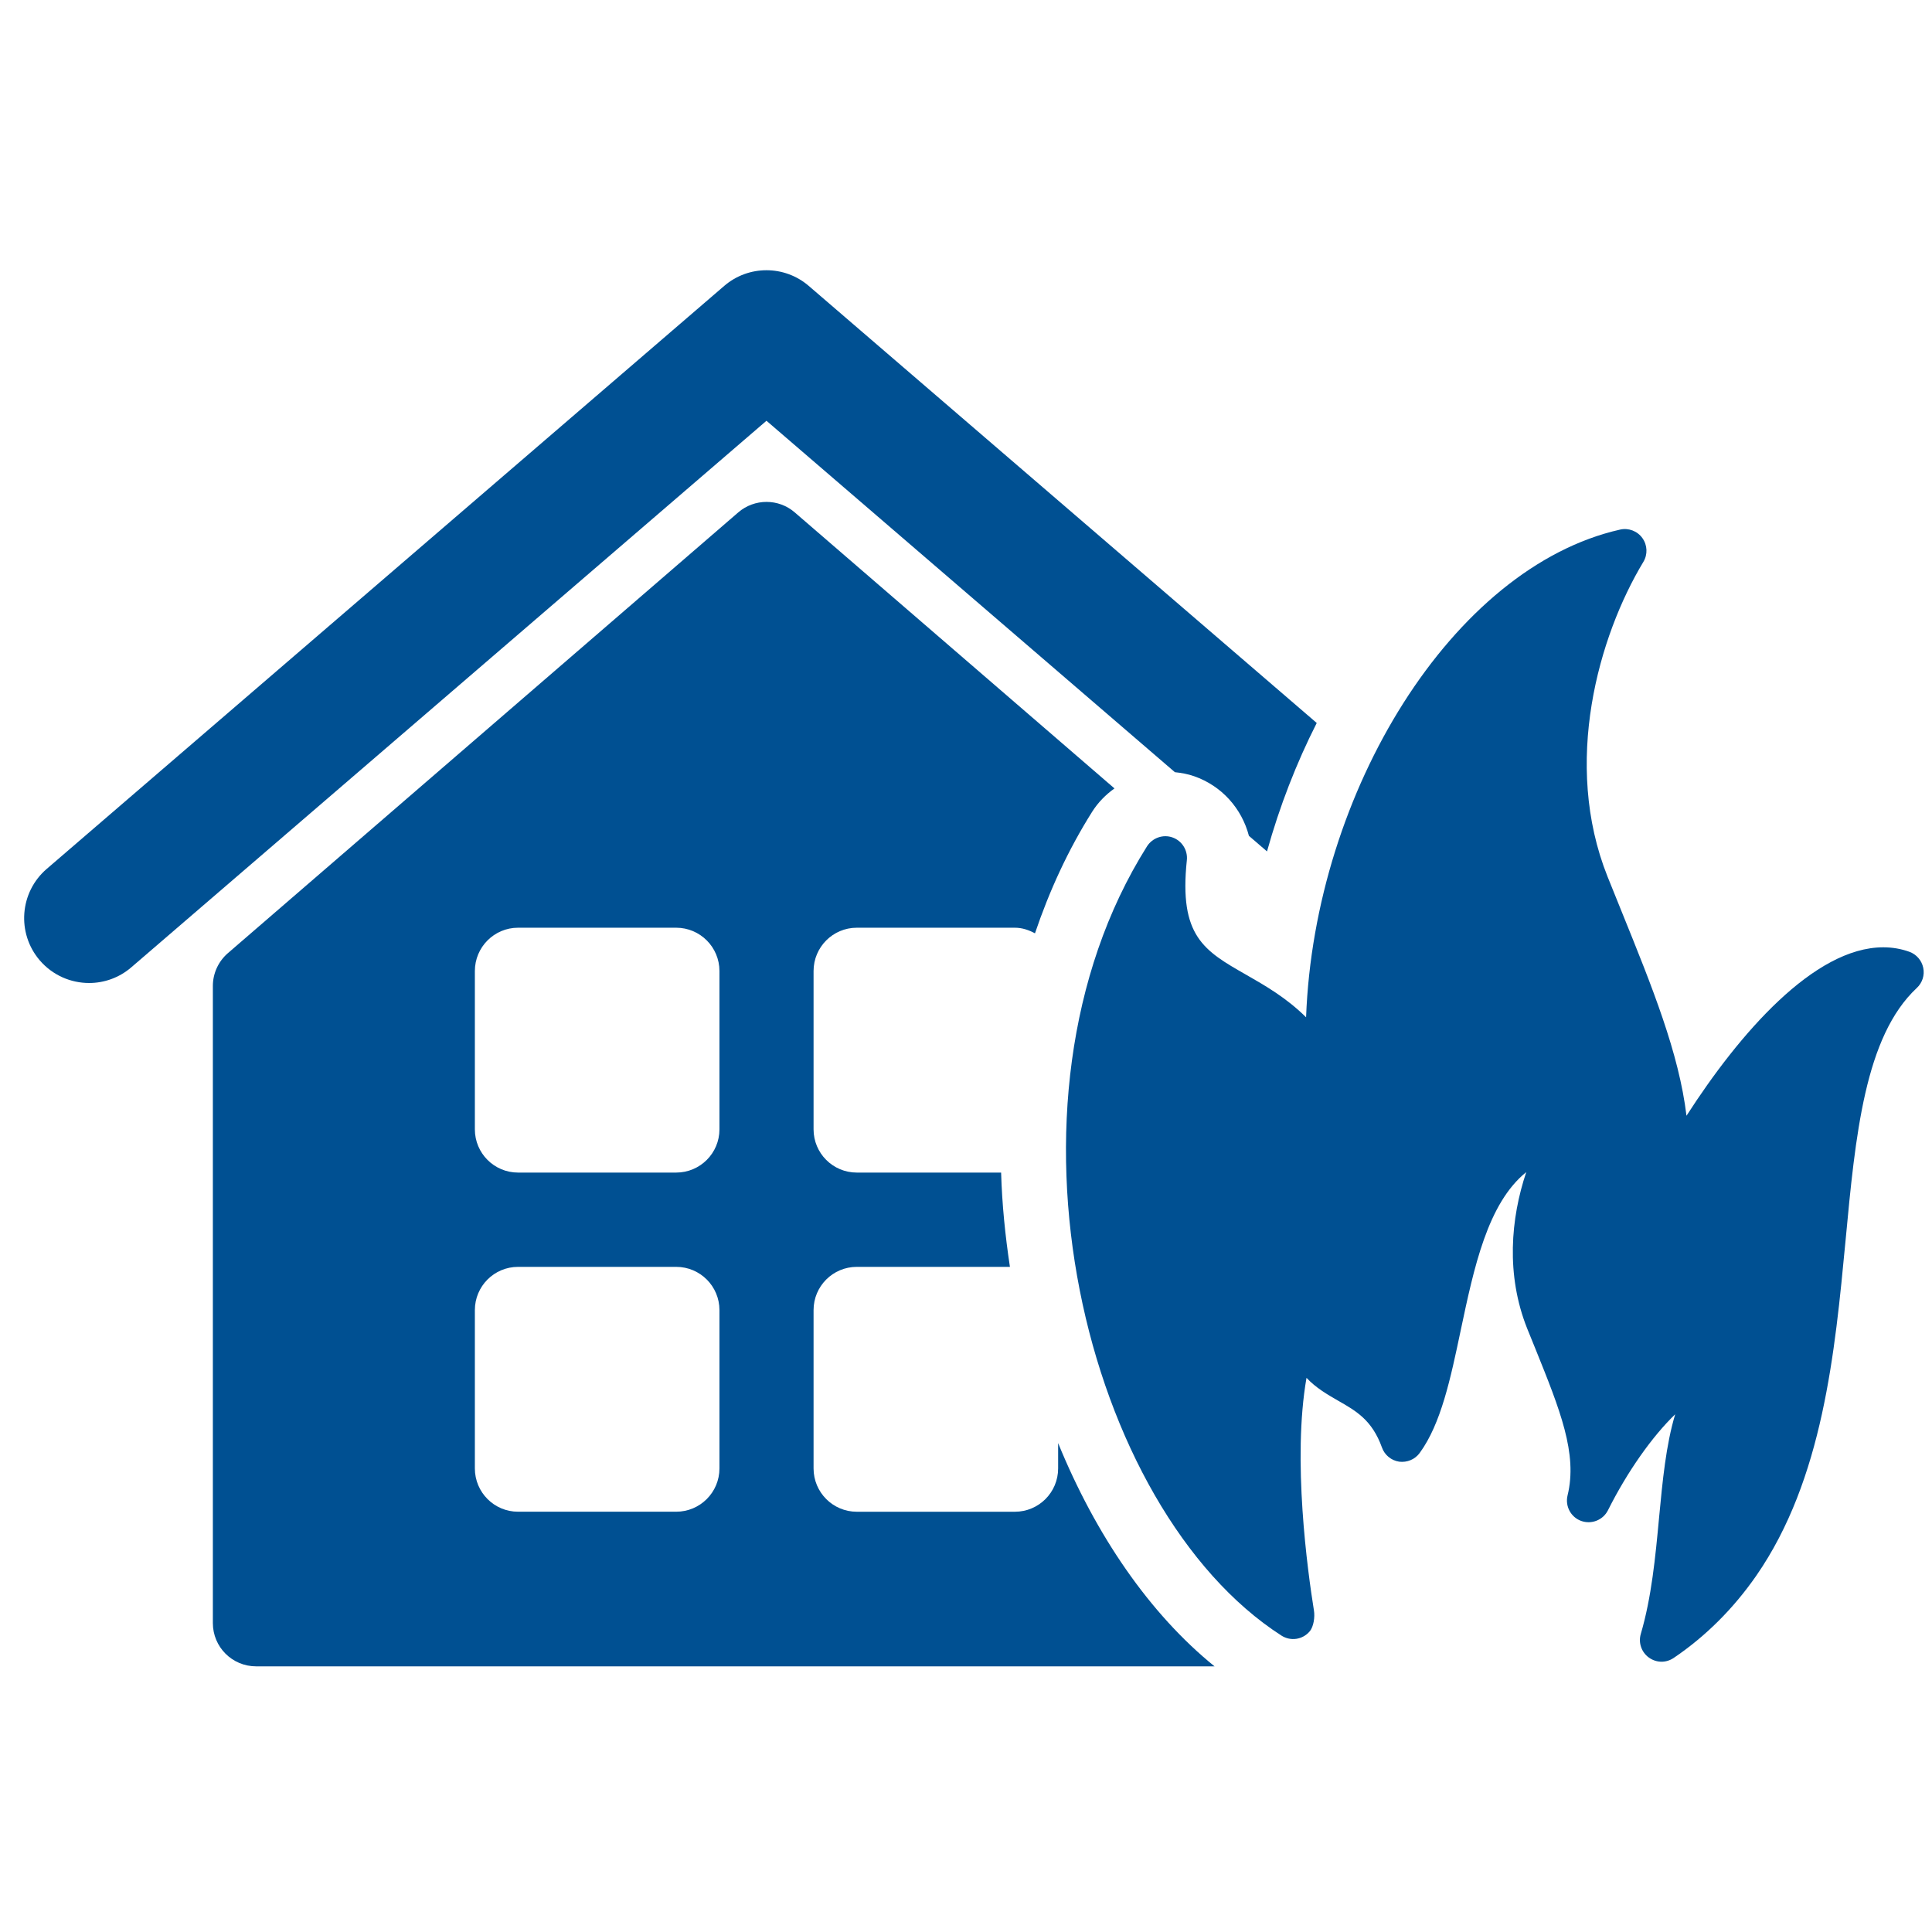
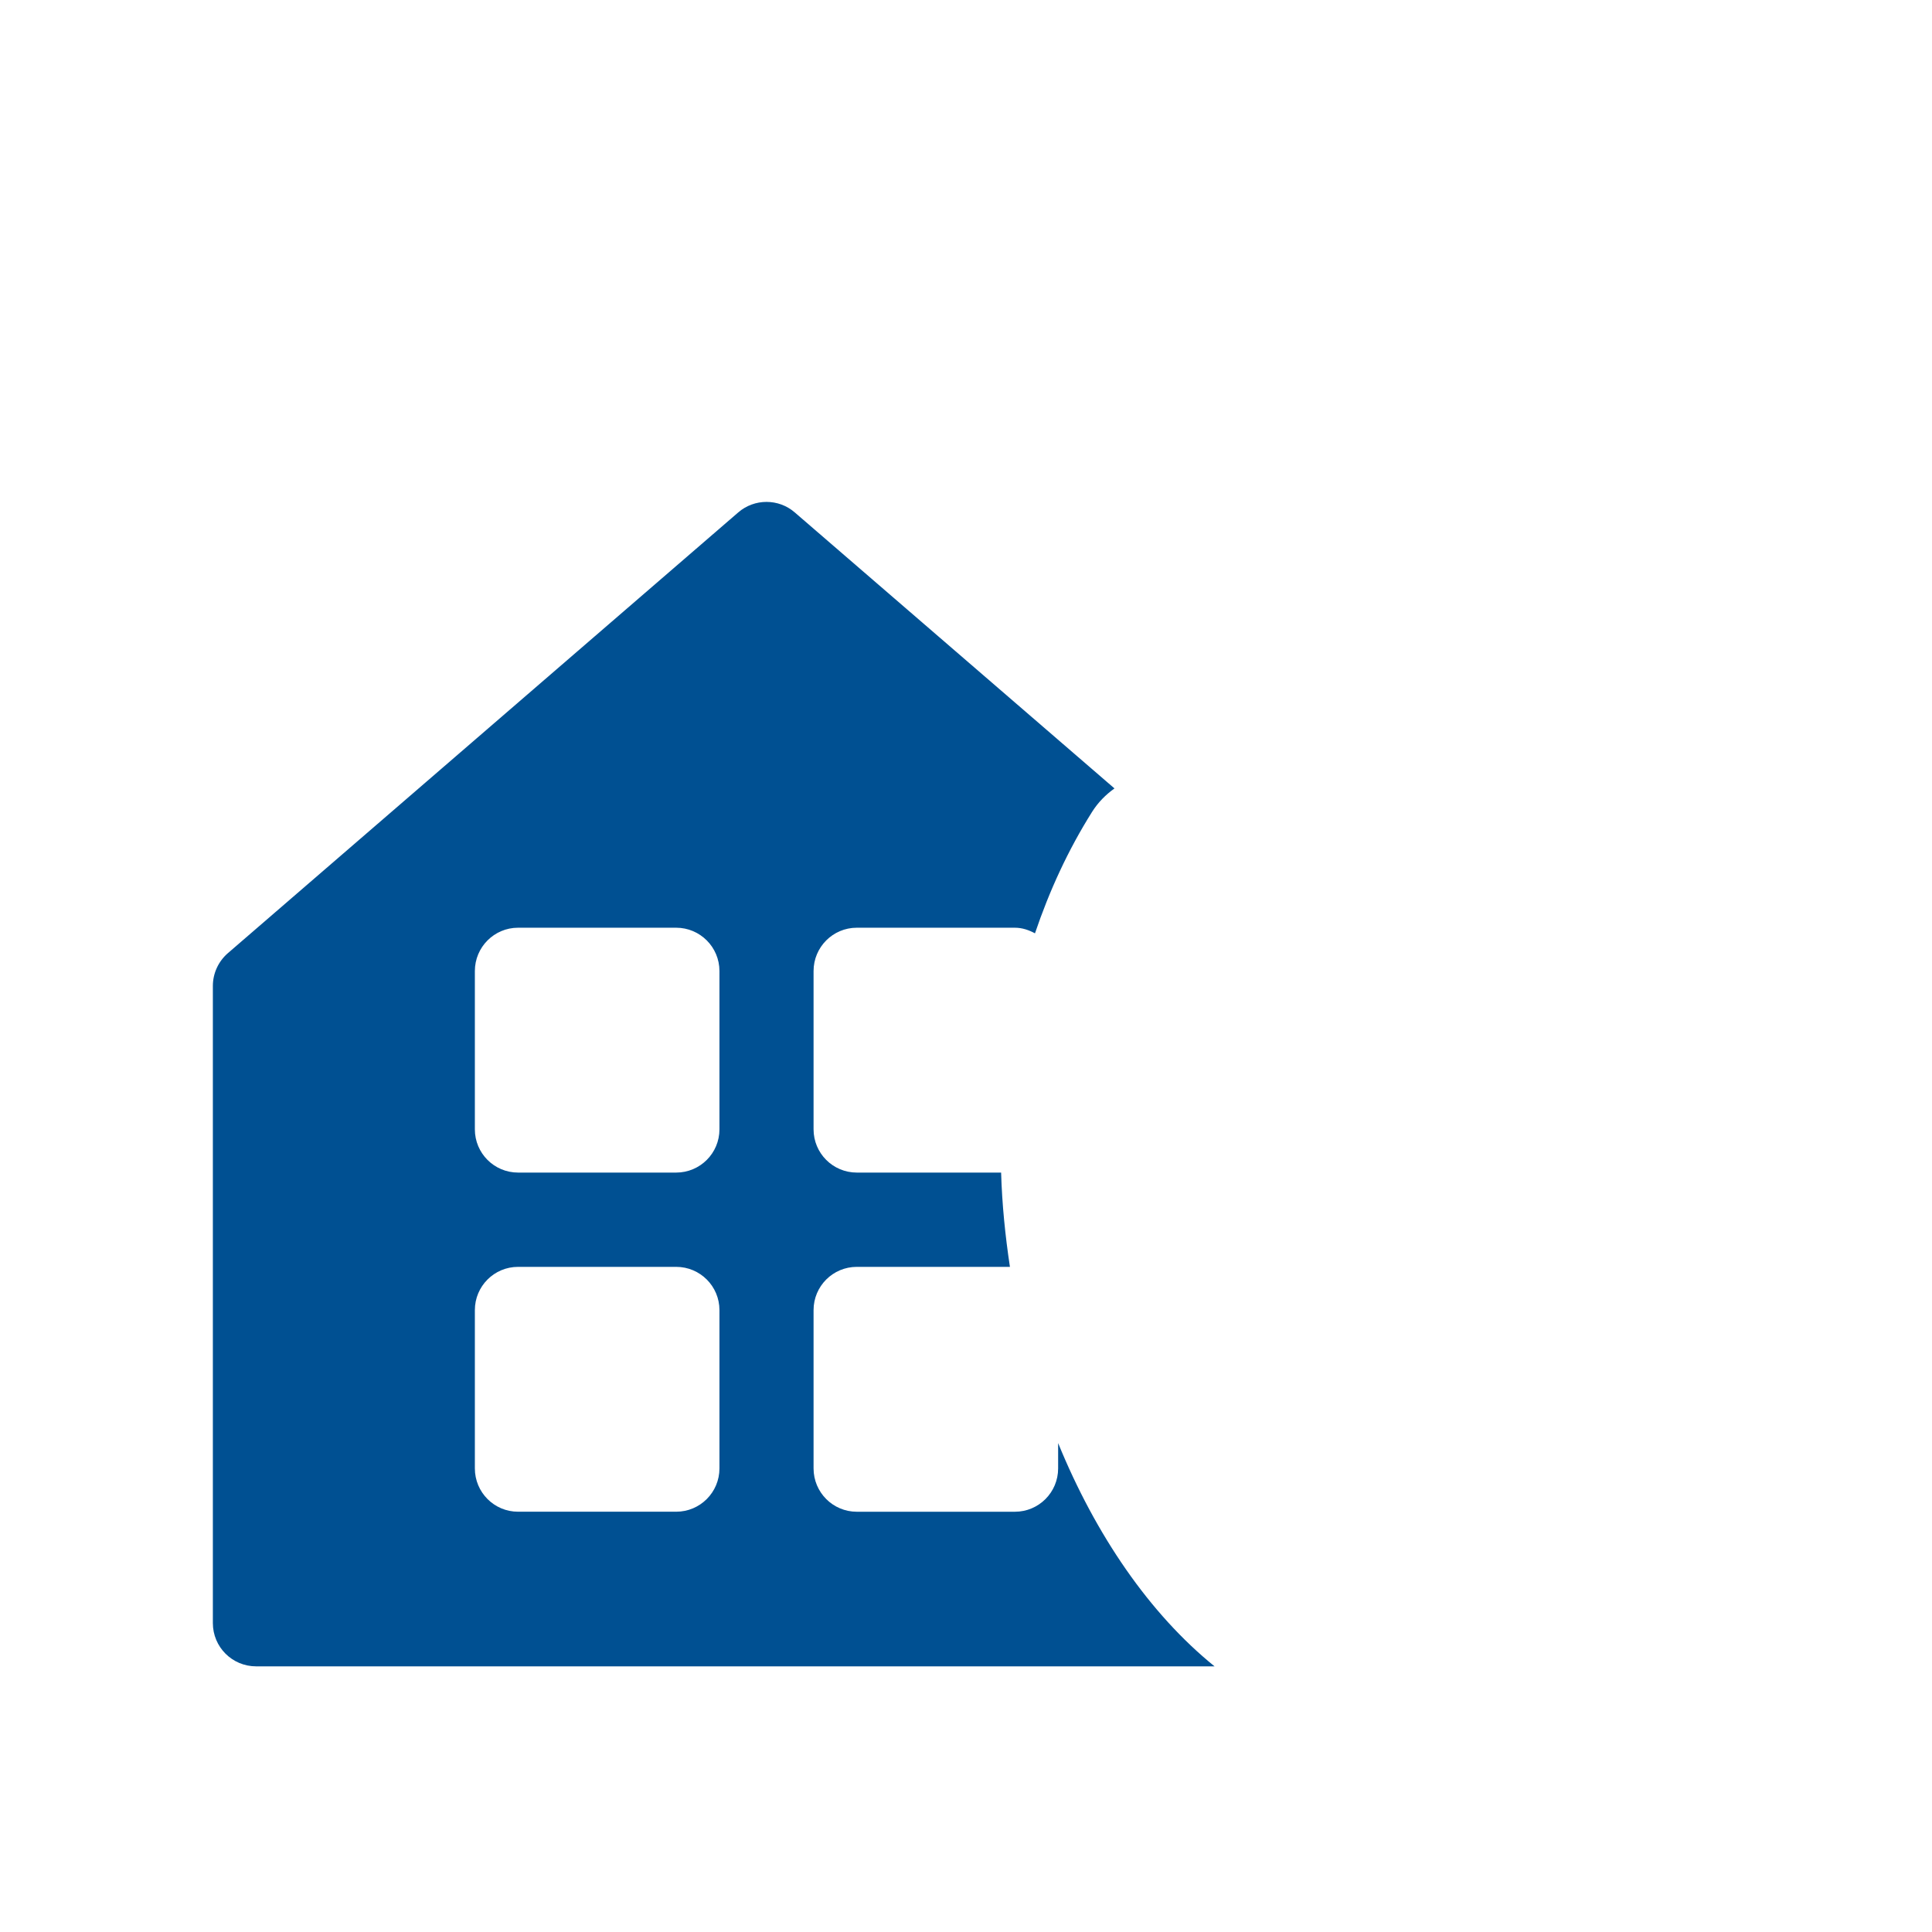
<svg xmlns="http://www.w3.org/2000/svg" width="80px" height="80px" viewBox="0 0 80 80" version="1.1">
  <title>brand</title>
  <desc>Created with Sketch.</desc>
  <defs />
  <g id="Desktop" stroke="none" stroke-width="1" fill="none" fill-rule="evenodd">
    <g id="brand" fill="#005092">
      <g transform="translate(1, 11)" id="Group-3">
        <g>
          <path d="M42.815,48.755 L42.815,49.804 C42.815,50.795 42.015,51.598 41.024,51.598 L34.479,51.598 C33.488,51.598 32.688,50.795 32.688,49.804 L32.688,43.249 C32.688,42.259 33.488,41.458 34.479,41.458 L40.819,41.458 C40.624,40.17 40.492,38.866 40.454,37.554 L34.479,37.554 C33.488,37.554 32.688,36.753 32.688,35.763 L32.688,29.209 C32.688,28.219 33.488,27.415 34.479,27.415 L41.024,27.415 C41.33,27.415 41.605,27.512 41.856,27.647 C42.45,25.893 43.225,24.197 44.226,22.61 C44.47,22.225 44.786,21.905 45.148,21.647 L31.908,10.217 C31.239,9.638 30.241,9.638 29.57,10.217 L8.434,28.47 C8.042,28.81 7.814,29.305 7.814,29.826 L7.814,56.208 C7.814,57.199 8.614,58 9.606,58 L49.292,58 C46.6,55.821 44.37,52.562 42.815,48.755 Z M28.791,49.803 C28.791,50.795 27.989,51.597 26.999,51.597 L20.452,51.597 C19.463,51.597 18.663,50.795 18.663,49.803 L18.663,43.249 C18.663,42.259 19.463,41.458 20.452,41.458 L26.999,41.458 C27.989,41.458 28.791,42.259 28.791,43.249 L28.791,49.803 Z M28.791,35.763 C28.791,36.753 27.989,37.554 26.999,37.554 L20.452,37.554 C19.463,37.554 18.663,36.753 18.663,35.763 L18.663,29.209 C18.663,28.219 19.463,27.415 20.452,27.415 L26.999,27.415 C27.989,27.415 28.791,28.219 28.791,29.209 L28.791,35.763 Z" id="Fill-1" />
-           <path d="M47.65,20.975 C47.918,21.002 48.185,21.05 48.447,21.142 C49.593,21.541 50.421,22.481 50.715,23.611 L51.464,24.255 C51.986,22.382 52.681,20.597 53.523,18.937 L32.49,0.84 C31.483,-0.027 29.992,-0.027 28.987,0.84 L0.938,24.976 C-0.191,25.944 -0.317,27.642 0.648,28.768 C1.182,29.387 1.934,29.704 2.69,29.704 C3.308,29.704 3.933,29.49 4.44,29.052 L30.738,6.423 L47.65,20.975 Z" id="Fill-3" />
-           <path d="M78.062,28.411 C77.72,28.288 77.357,28.226 76.983,28.226 C74.115,28.226 71.018,31.804 68.834,35.201 C68.521,32.605 67.424,29.893 66.147,26.741 L65.565,25.299 C63.689,20.602 65.193,15.344 67.048,12.267 C67.233,11.959 67.217,11.571 67.008,11.281 C66.801,10.99 66.434,10.849 66.086,10.929 C59.158,12.488 53.431,21.771 53.082,31.124 C52.268,30.316 51.383,29.809 50.597,29.36 C48.86,28.368 47.812,27.77 48.145,24.617 C48.187,24.203 47.941,23.813 47.549,23.676 C47.158,23.538 46.72,23.693 46.495,24.045 C39.774,34.71 43.932,51.5 52.063,56.727 C52.446,56.971 52.939,56.894 53.229,56.554 C53.399,56.356 53.451,55.949 53.408,55.69 C53.146,54.059 52.507,49.431 53.1,46.053 C53.489,46.471 53.968,46.745 54.399,46.994 C55.159,47.427 55.815,47.802 56.224,48.939 C56.334,49.25 56.609,49.475 56.936,49.525 C57.265,49.566 57.594,49.431 57.787,49.163 C58.67,47.956 59.065,46.082 59.483,44.096 C60.033,41.495 60.595,38.828 62.199,37.534 C61.554,39.456 61.352,41.79 62.236,44.008 L62.58,44.856 C63.596,47.377 64.333,49.195 63.909,50.924 C63.802,51.369 64.045,51.821 64.469,51.977 C64.898,52.133 65.376,51.945 65.581,51.54 C66.383,49.937 67.415,48.479 68.366,47.562 C67.983,48.835 67.843,50.318 67.698,51.848 C67.547,53.469 67.387,55.146 66.942,56.657 C66.835,57.018 66.966,57.408 67.271,57.632 C67.43,57.748 67.616,57.808 67.802,57.808 C67.976,57.808 68.149,57.755 68.302,57.653 C69.622,56.761 70.774,55.613 71.726,54.243 C74.487,50.254 74.98,44.996 75.421,40.362 C75.829,36.019 76.216,31.92 78.371,29.909 C78.6,29.696 78.702,29.379 78.637,29.073 C78.573,28.768 78.356,28.517 78.062,28.411 Z" id="Fill-4" />
        </g>
      </g>
    </g>
  </g>
</svg>